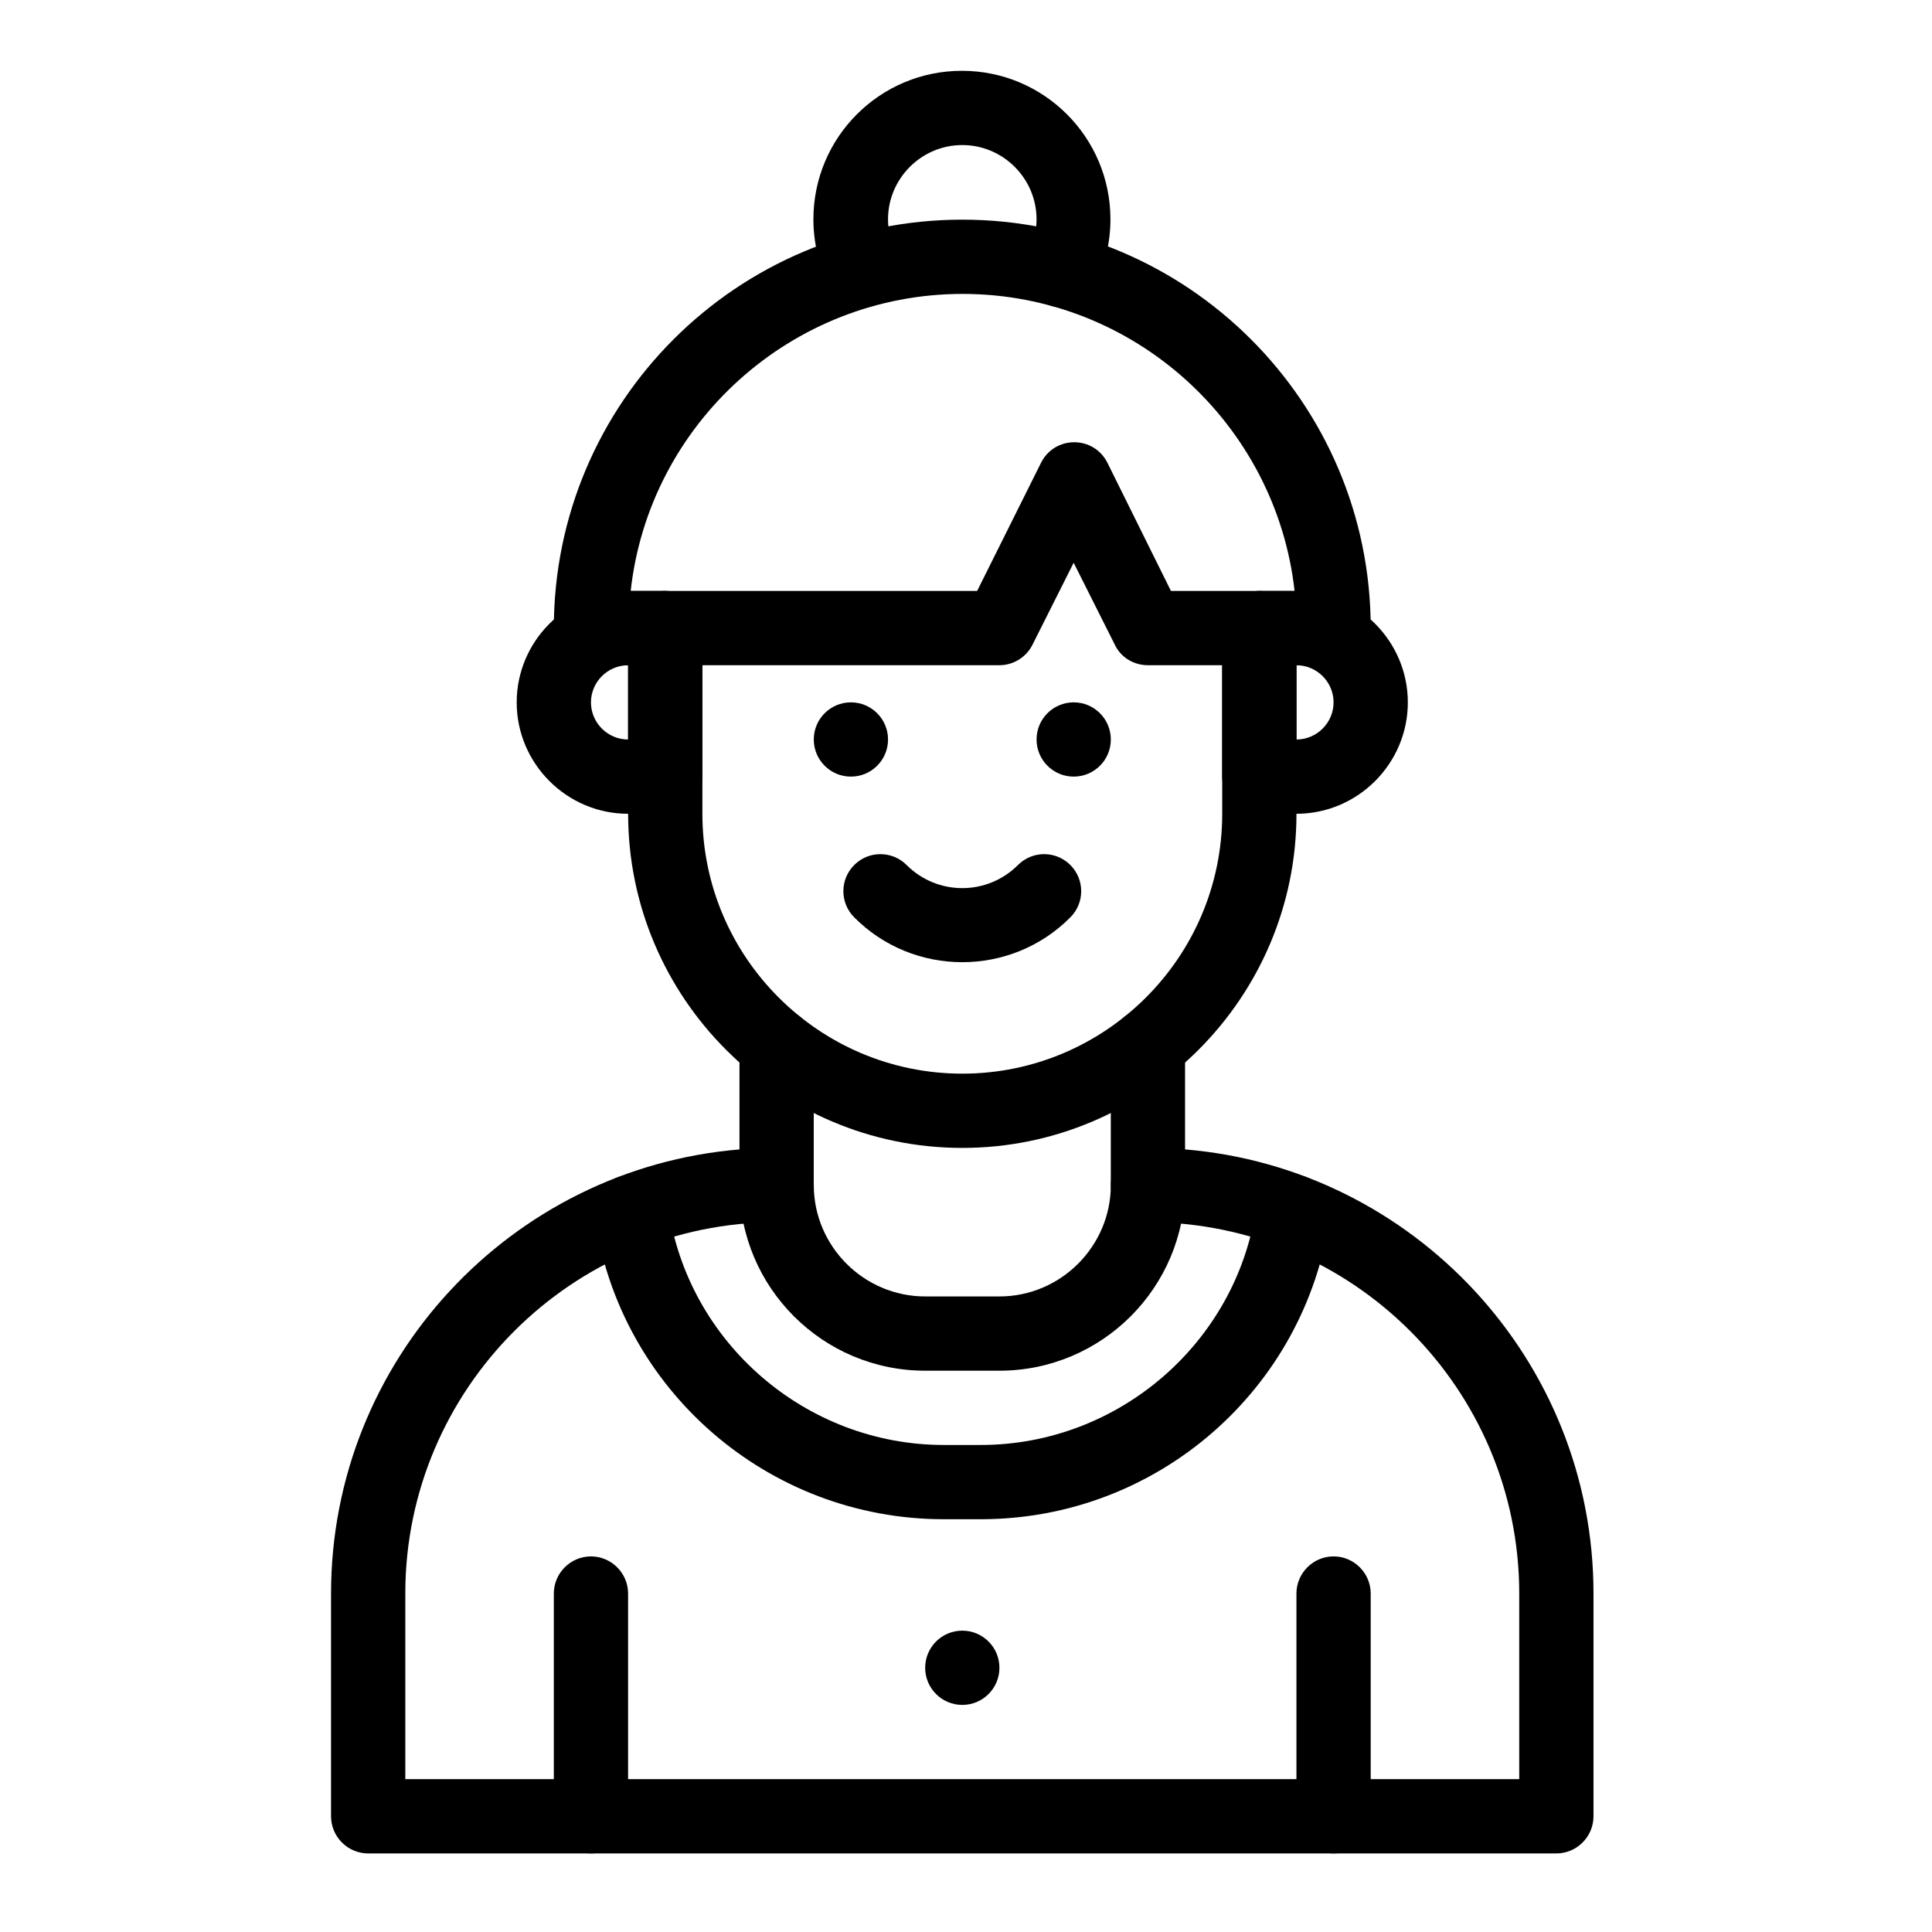
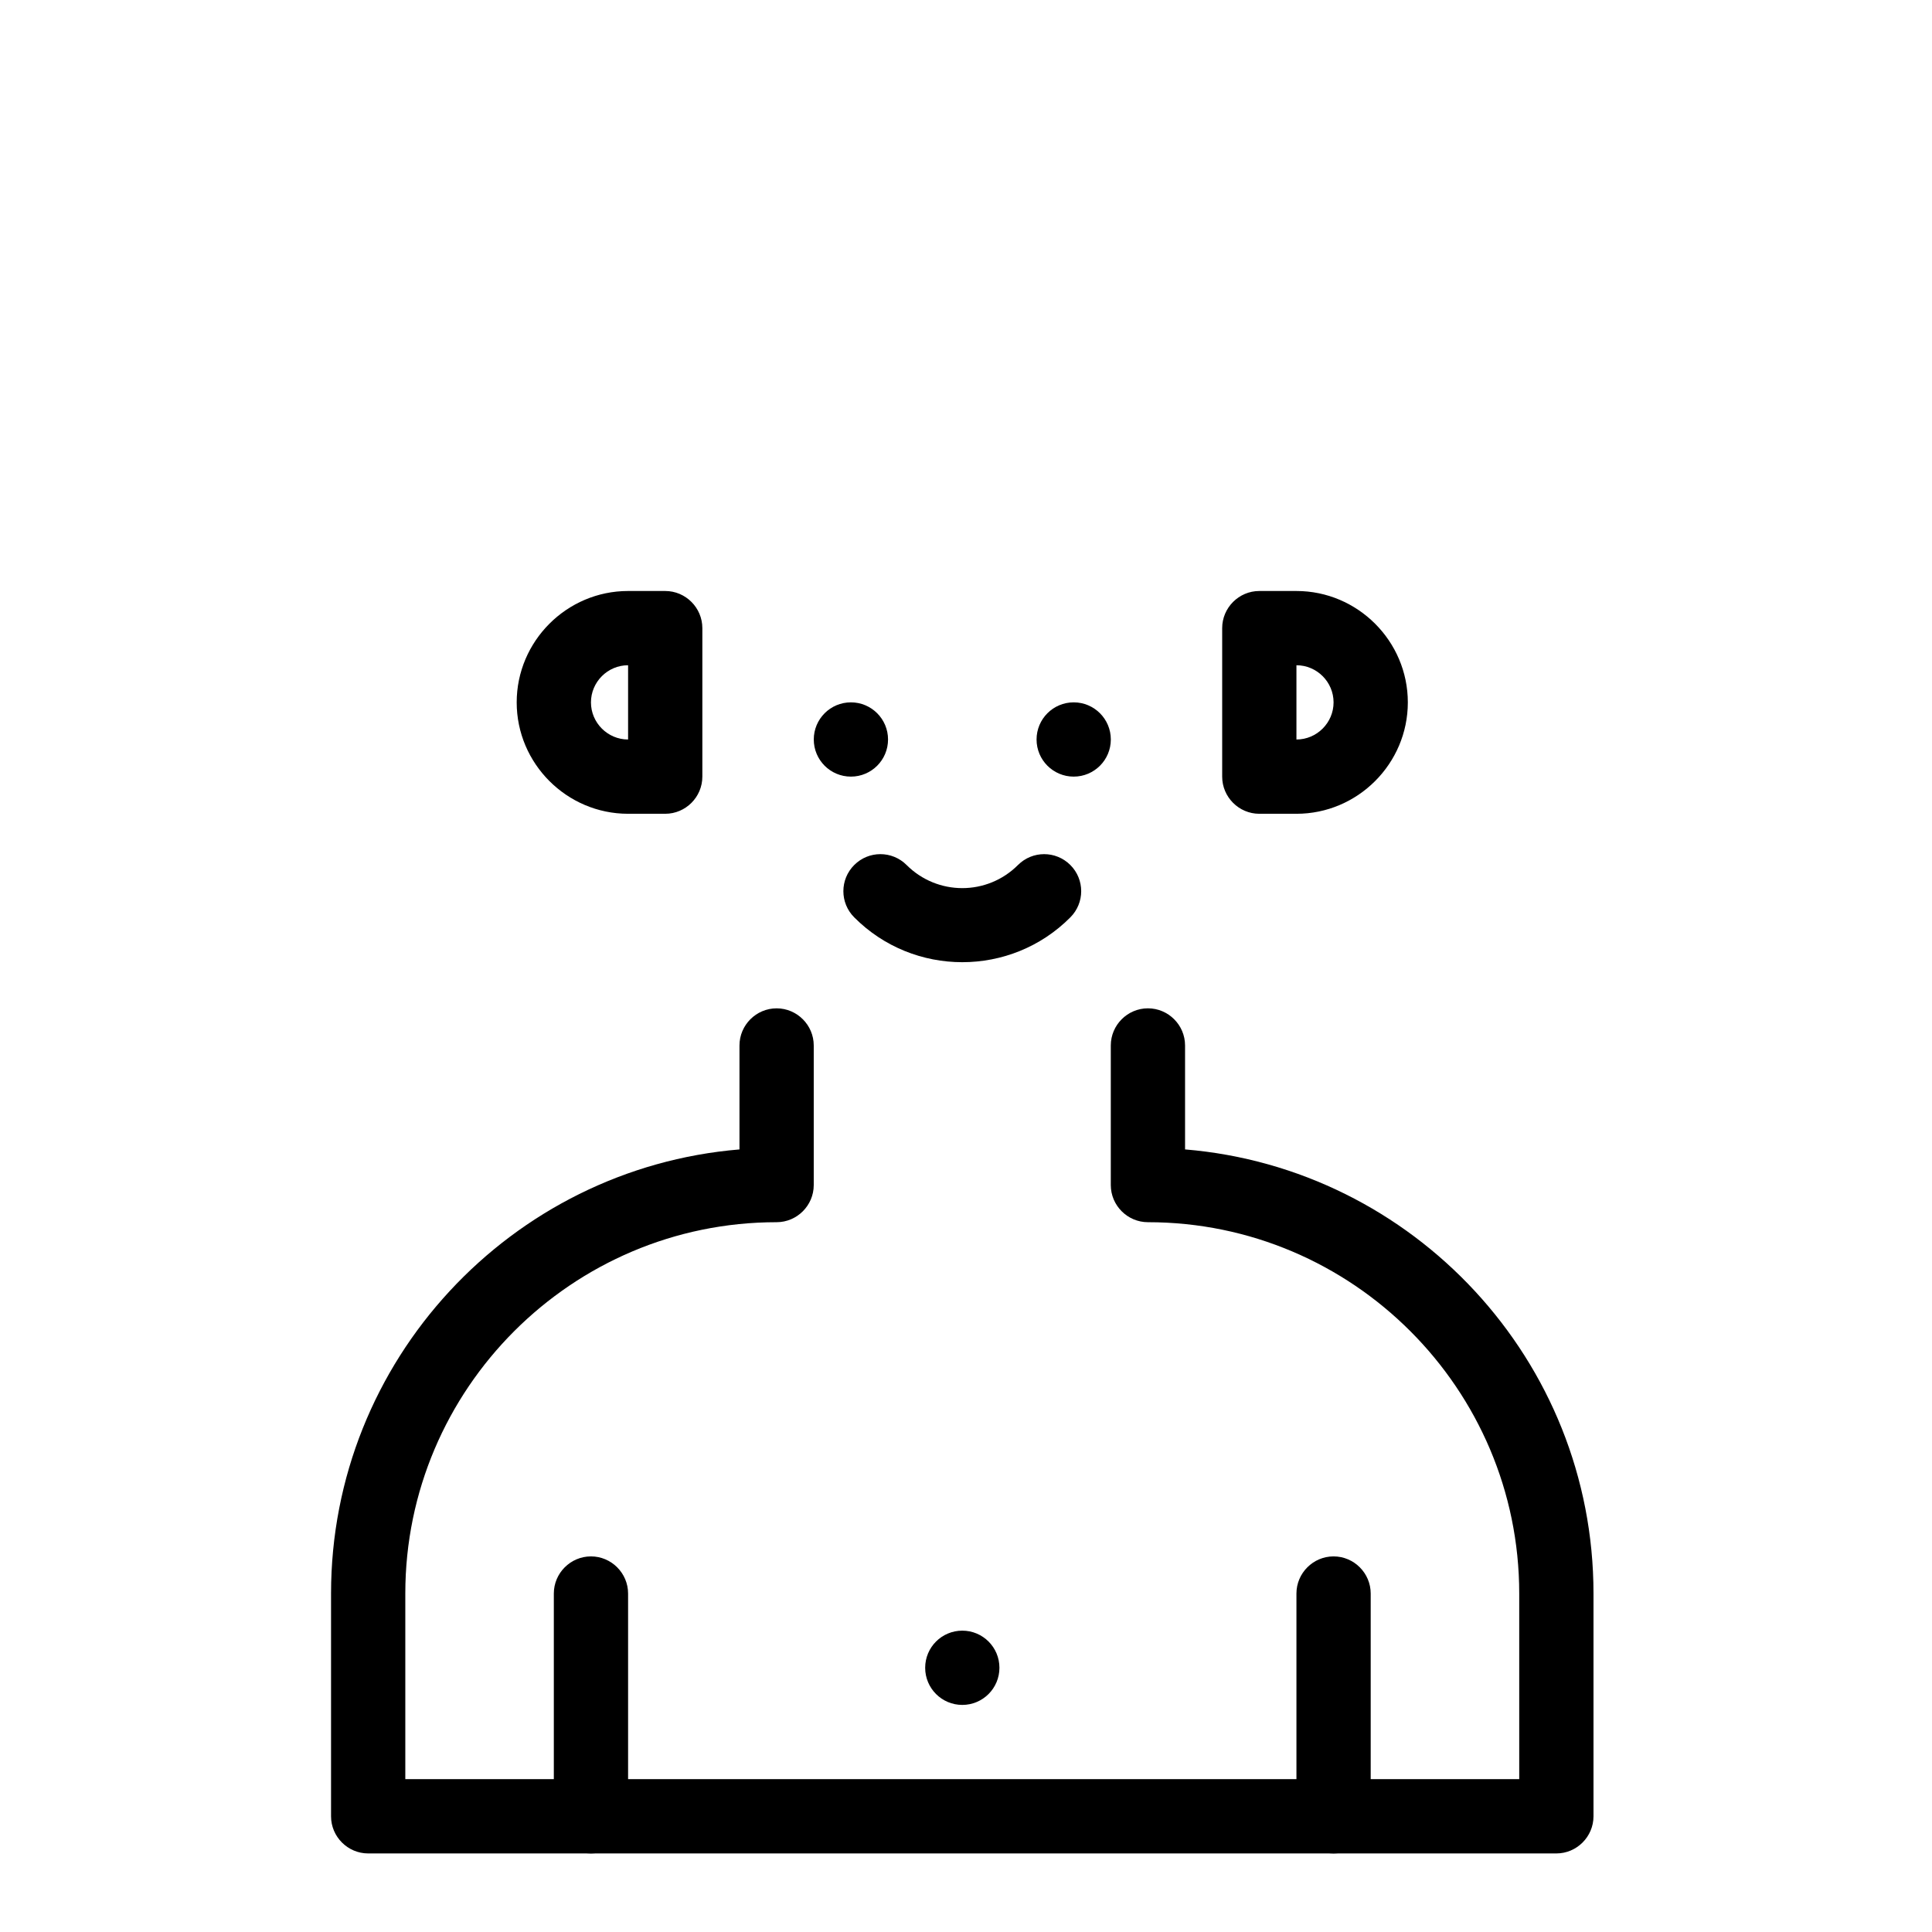
<svg xmlns="http://www.w3.org/2000/svg" fill="#000000" width="800px" height="800px" version="1.1" viewBox="144 144 512 512">
  <g>
    <path d="m556.45 635.18h-314.88c-5.41 0-9.84-4.43-9.84-9.84v-59.039c0-61.797 47.723-112.67 108.24-117.69v-27.551c0-5.41 4.43-9.84 9.84-9.84s9.84 4.43 9.84 9.84v36.996c0 5.41-4.43 9.84-9.84 9.84-54.219 0-98.398 44.184-98.398 98.398v49.199h295.2v-49.199c0-54.219-44.184-98.398-98.398-98.398-5.41 0-9.84-4.43-9.84-9.84v-37c0-5.41 4.43-9.84 9.84-9.84s9.84 4.43 9.84 9.84v27.551c60.516 5.019 108.24 55.891 108.24 117.69v59.039c-0.004 5.414-4.434 9.844-9.848 9.844z" />
-     <path d="m399.02 448.21c-48.805 0-88.559-39.754-88.559-88.559v-49.199c0-5.41 4.43-9.84 9.84-9.84s9.84 4.43 9.84 9.84v49.199c0 37.984 30.898 68.879 68.879 68.879 37.984 0 68.879-30.898 68.879-68.879v-49.199c0-5.41 4.43-9.84 9.84-9.84s9.84 4.43 9.84 9.84v49.199c0 48.805-39.754 88.559-88.559 88.559z" />
    <path d="m379.34 339.97c0 5.438-4.406 9.84-9.84 9.84-5.438 0-9.84-4.402-9.84-9.84 0-5.434 4.402-9.84 9.84-9.84 5.434 0 9.84 4.406 9.84 9.84" />
    <path d="m438.38 339.97c0 5.438-4.406 9.84-9.84 9.84s-9.84-4.402-9.84-9.84c0-5.434 4.406-9.84 9.84-9.84s9.84 4.406 9.84 9.84" />
    <path d="m408.86 585.98c0 5.434-4.406 9.84-9.84 9.84-5.438 0-9.84-4.406-9.84-9.84 0-5.438 4.402-9.84 9.84-9.84 5.434 0 9.84 4.402 9.84 9.84" />
    <path d="m370.38 387.11c-3.836-3.836-3.836-10.035 0-13.875 3.836-3.836 10.035-3.836 13.875 0 8.168 8.168 21.352 8.168 29.52 0 3.836-3.836 10.035-3.836 13.875 0 3.836 3.836 3.836 10.035 0 13.875-15.742 15.84-41.523 15.84-57.27 0z" />
    <path d="m497.41 635.18c-5.41 0-9.84-4.43-9.84-9.84v-59.039c0-5.41 4.43-9.84 9.84-9.84 5.41 0 9.84 4.43 9.84 9.84v59.039c0 5.41-4.426 9.84-9.84 9.84z" />
    <path d="m300.61 635.18c-5.41 0-9.84-4.43-9.84-9.84v-59.039c0-5.41 4.43-9.84 9.84-9.84 5.41 0 9.84 4.43 9.84 9.84v59.039c0 5.41-4.426 9.84-9.84 9.84z" />
-     <path d="m420.86 224.36c-4.82-2.461-6.789-8.363-4.328-13.285 1.379-2.754 2.164-5.805 2.164-8.953 0-10.824-8.855-19.68-19.68-19.68s-19.68 8.855-19.68 19.68c0 3.148 0.688 6.102 2.164 8.953 2.461 4.82 0.59 10.727-4.328 13.285-4.82 2.461-10.727 0.59-13.285-4.328-2.856-5.512-4.328-11.711-4.328-17.91 0-21.746 17.613-39.359 39.359-39.359 21.746 0 39.359 17.613 39.359 39.359 0 6.199-1.477 12.398-4.328 17.91-2.363 4.918-8.27 6.785-13.09 4.328z" />
-     <path d="m497.41 320.29h-49.199c-3.738 0-7.184-2.066-8.758-5.41l-10.922-21.746-10.922 21.746c-1.672 3.344-5.117 5.41-8.758 5.41h-108.24c-5.41 0-9.84-4.43-9.84-9.84 0-59.73 48.512-108.24 108.24-108.24s108.24 48.512 108.24 108.24c-0.004 5.414-4.43 9.84-9.844 9.84zm-43.098-19.68h32.766c-4.922-44.184-42.508-78.719-87.969-78.719-45.461 0-83.148 34.539-87.969 78.719h91.809l16.926-33.949c3.641-7.281 13.973-7.281 17.613 0z" />
    <path d="m487.57 359.66h-9.84c-5.41 0-9.84-4.43-9.84-9.84v-39.359c0-5.41 4.43-9.84 9.84-9.84h9.84c16.234 0 29.52 13.285 29.52 29.52s-13.281 29.52-29.52 29.52zm0-39.363v19.68c5.41 0 9.84-4.43 9.84-9.84 0-5.41-4.426-9.84-9.84-9.84z" />
    <path d="m320.29 359.66h-9.84c-16.234 0-29.52-13.285-29.52-29.52s13.285-29.52 29.52-29.52h9.84c5.41 0 9.84 4.43 9.84 9.84v39.359c0 5.41-4.426 9.84-9.84 9.84zm-9.84-39.363c-5.41 0-9.84 4.43-9.84 9.84 0 5.41 4.43 9.84 9.84 9.84z" />
-     <path d="m408.86 507.25h-19.68c-27.16 0-49.199-22.043-49.199-49.199 0-5.41 4.43-9.84 9.84-9.84s9.84 4.43 9.84 9.84c0 16.234 13.285 29.52 29.52 29.52h19.68c16.234 0 29.52-13.285 29.52-29.52 0-5.41 4.43-9.84 9.84-9.84s9.84 4.43 9.84 9.84c0 27.16-22.043 49.199-49.199 49.199z" />
-     <path d="m403.93 546.61h-9.84c-46.641 0-86-34.441-92.496-80.098-0.789-5.41 2.953-10.332 8.363-11.121 5.41-0.789 10.332 2.953 11.121 8.363 5.117 36.02 36.508 63.176 73.012 63.176h9.84c36.508 0 67.895-27.16 73.012-63.172 0.789-5.41 5.805-9.152 11.121-8.363 5.41 0.789 9.152 5.805 8.363 11.121-6.492 45.656-45.754 80.094-92.496 80.094z" />
  </g>
</svg>